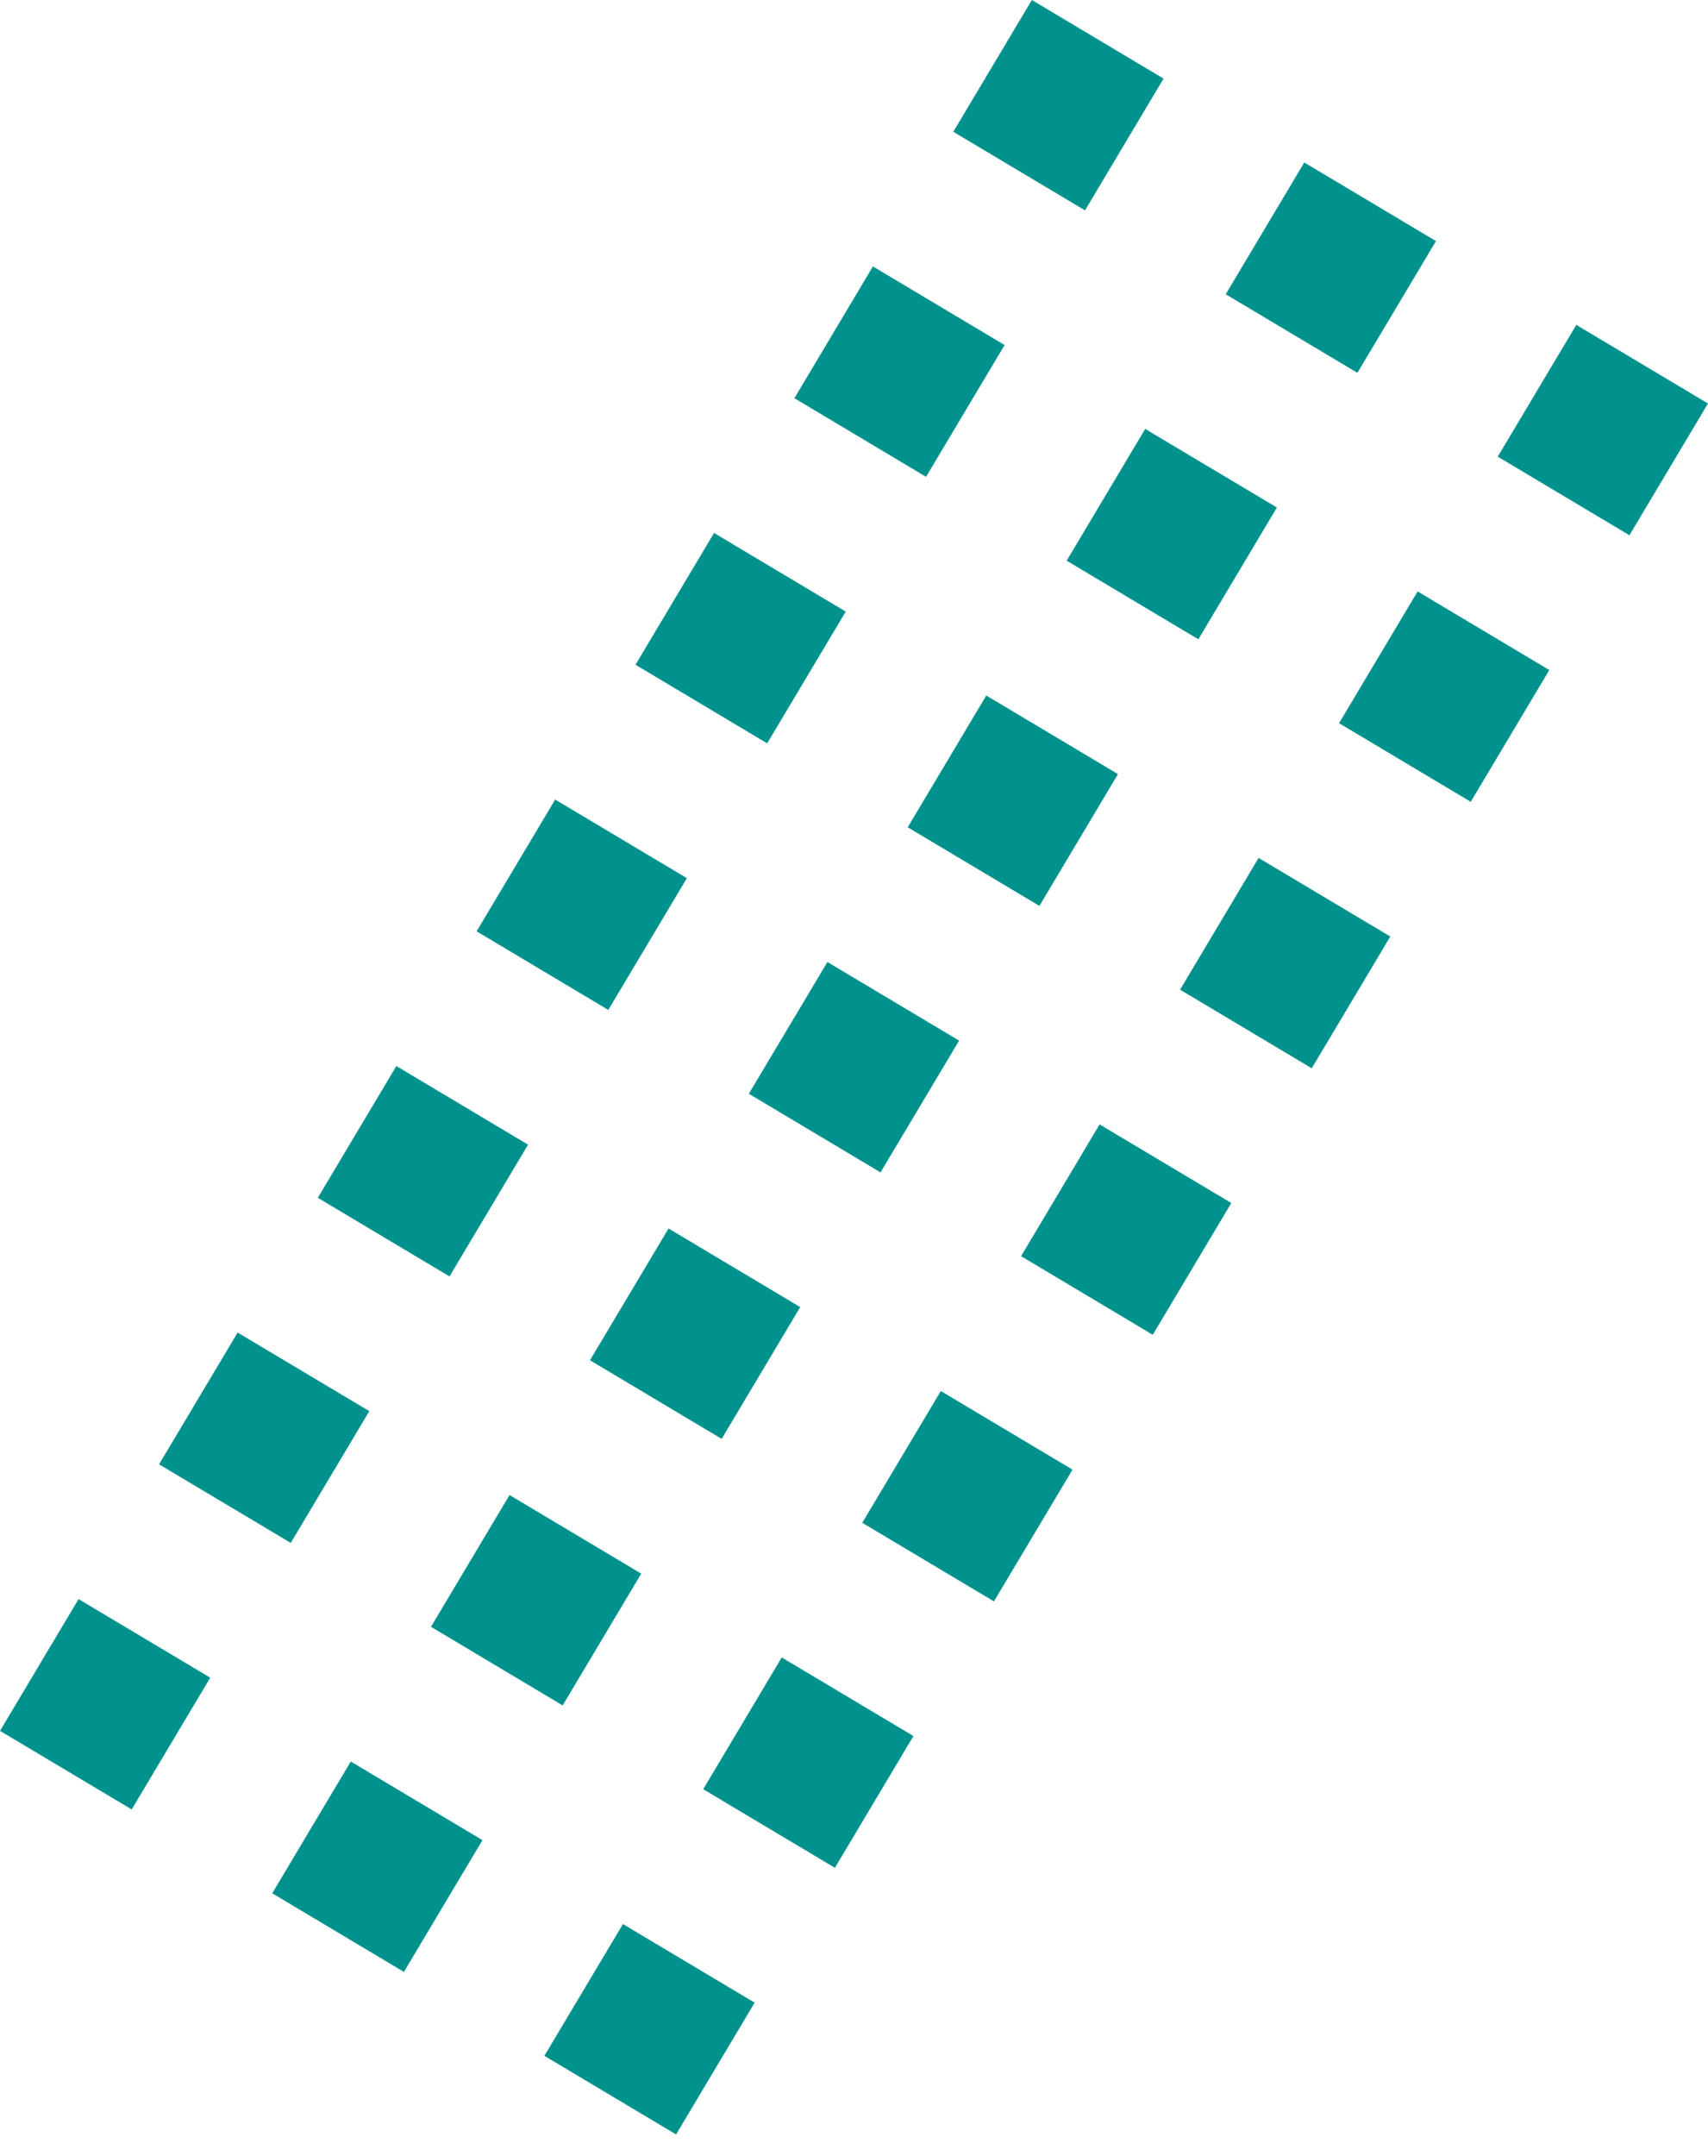
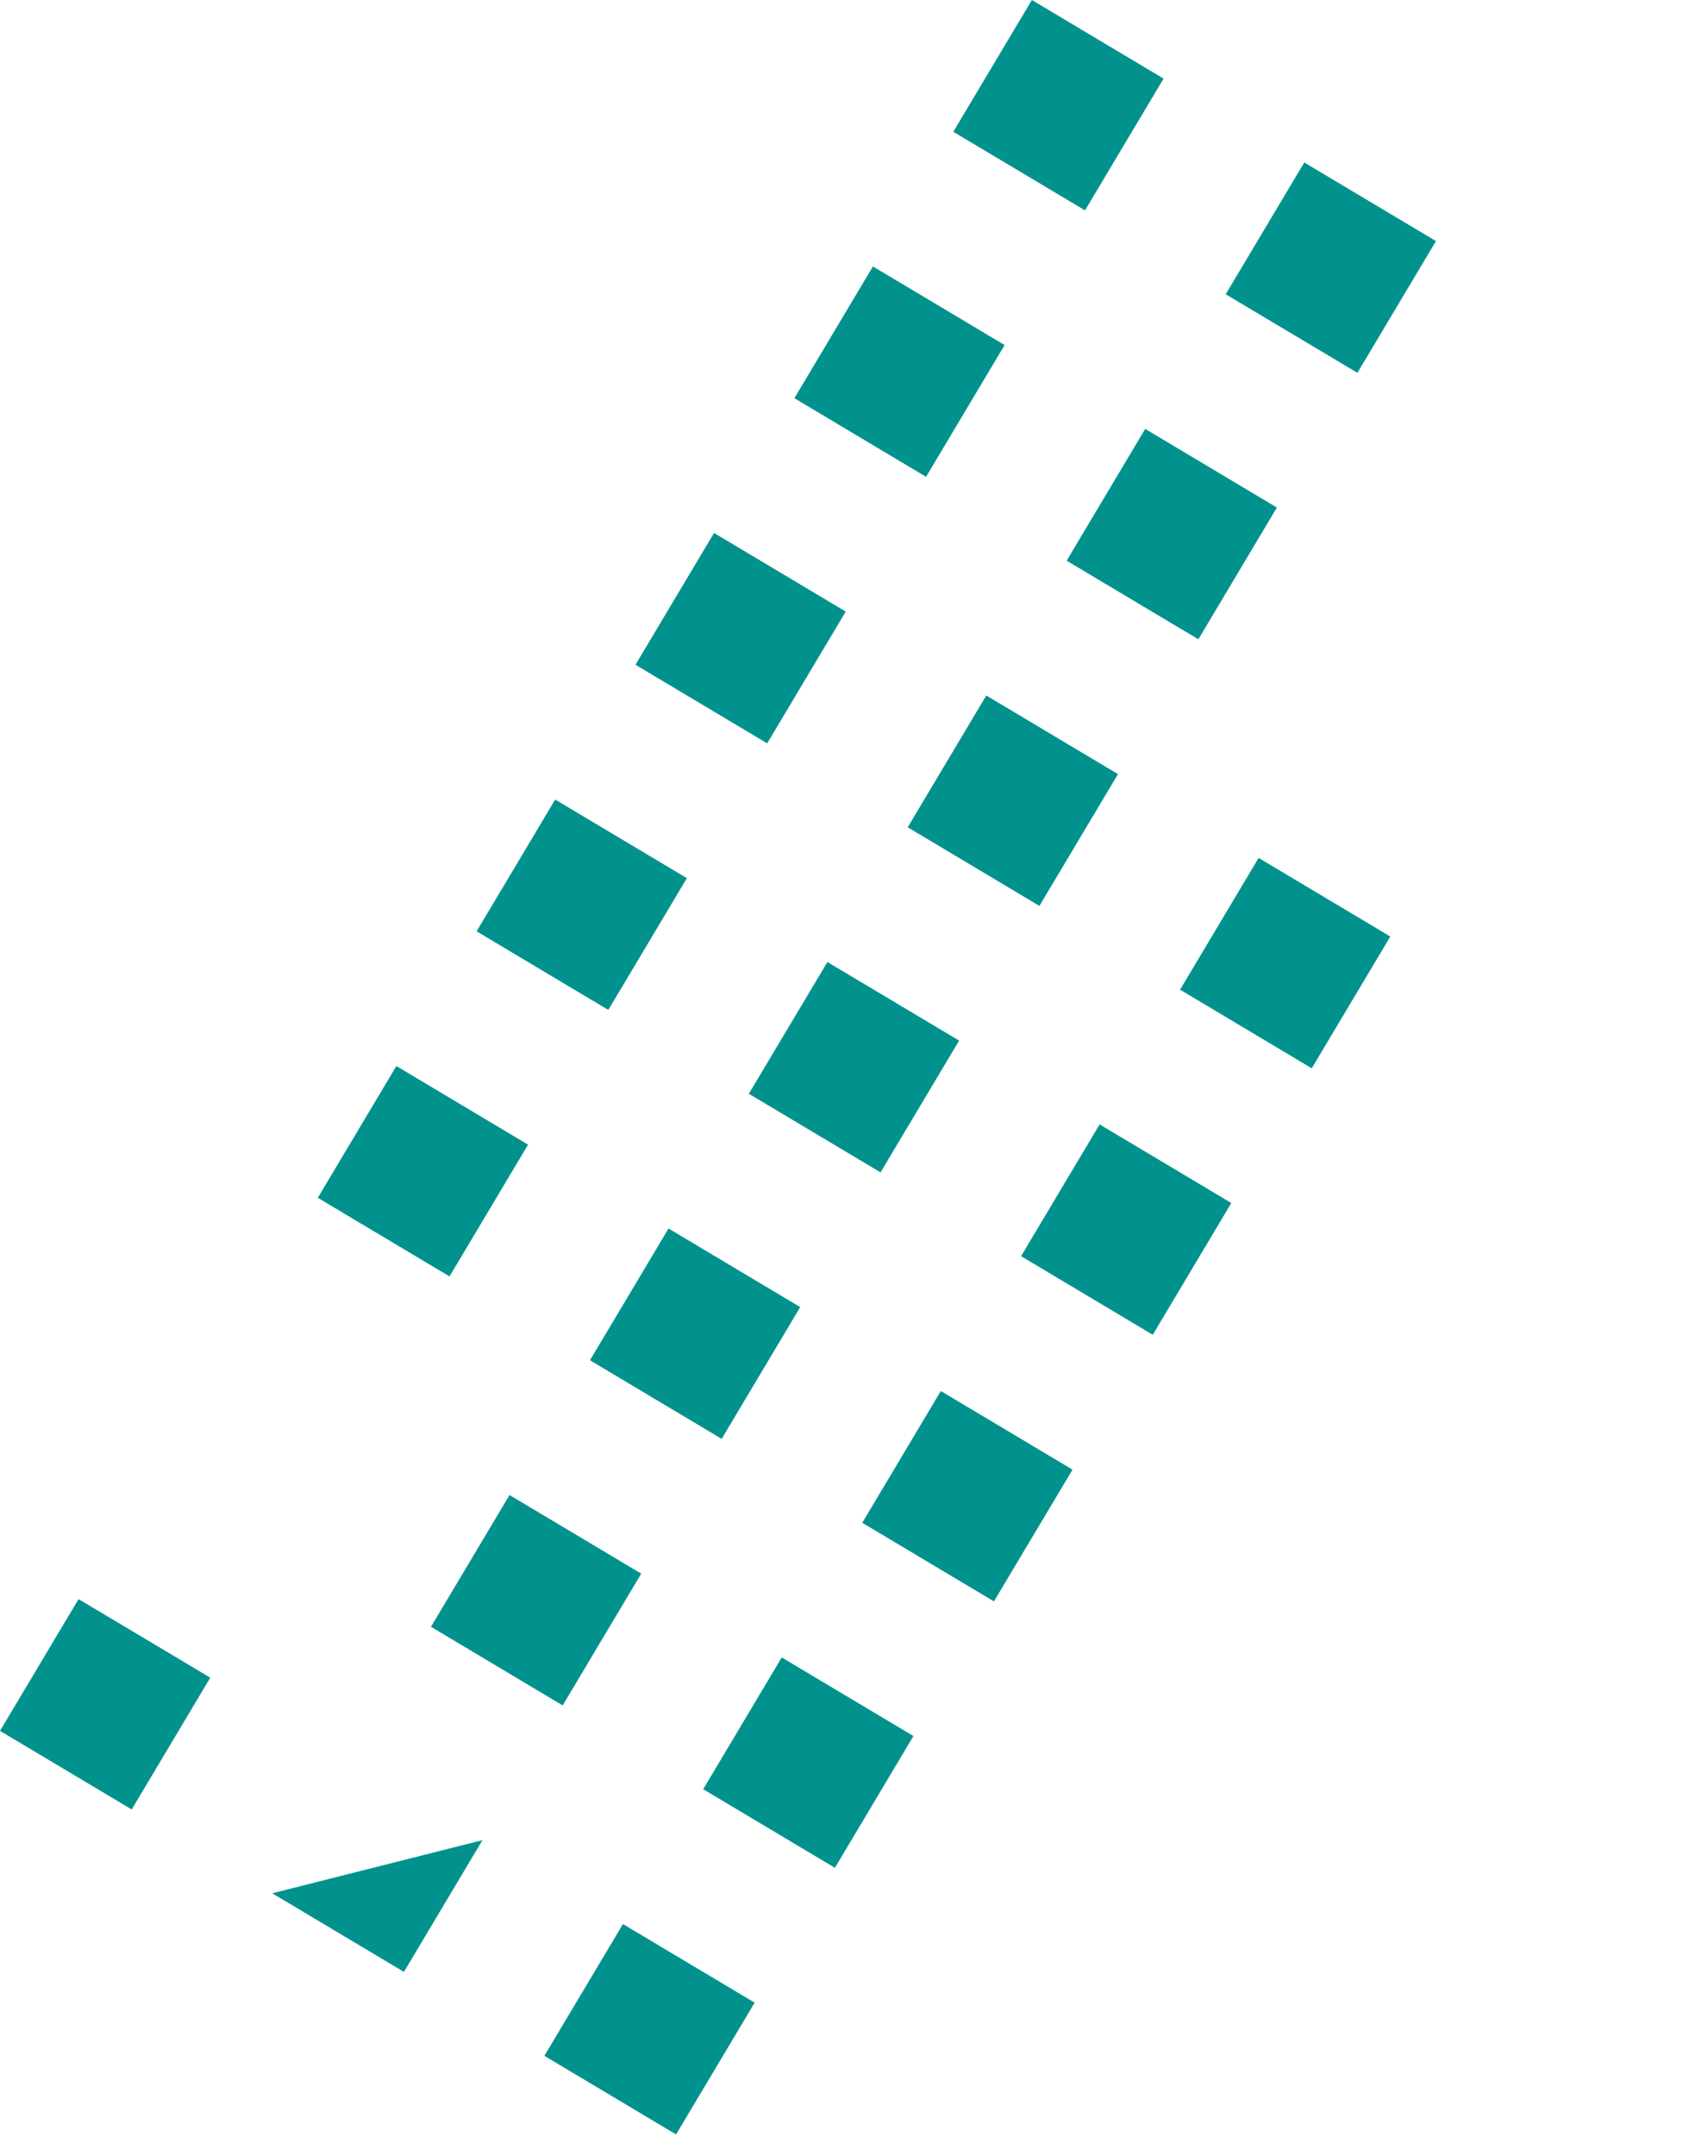
<svg xmlns="http://www.w3.org/2000/svg" width="65" height="82" viewBox="0 0 65 82" fill="none">
  <path d="M44.281 2.99L39.269 0L36.279 5.012L41.291 8.002L44.281 2.99Z" fill="#01928D" />
  <path d="M54.648 9.17L49.636 6.18L46.646 11.192L51.658 14.181L54.648 9.17Z" fill="#01928D" />
-   <path d="M65 15.347L59.988 12.357L56.998 17.369L62.01 20.358L65 15.347Z" fill="#01928D" />
  <path d="M38.232 13.124L33.22 10.134L30.231 15.146L35.242 18.136L38.232 13.124Z" fill="#01928D" />
  <path d="M48.594 19.304L43.582 16.314L40.593 21.326L45.605 24.316L48.594 19.304Z" fill="#01928D" />
-   <path d="M58.961 25.485L53.949 22.495L50.959 27.507L55.971 30.497L58.961 25.485Z" fill="#01928D" />
  <path d="M32.186 23.262L27.174 20.272L24.184 25.284L29.196 28.274L32.186 23.262Z" fill="#01928D" />
  <path d="M42.546 29.444L37.534 26.454L34.544 31.466L39.556 34.456L42.546 29.444Z" fill="#01928D" />
  <path d="M52.91 35.621L47.898 32.631L44.909 37.643L49.92 40.633L52.91 35.621Z" fill="#01928D" />
  <path d="M26.14 33.401L21.128 30.411L18.138 35.423L23.15 38.413L26.14 33.401Z" fill="#01928D" />
  <path d="M36.5 39.58L31.488 36.59L28.498 41.602L33.51 44.592L36.5 39.58Z" fill="#01928D" />
  <path d="M46.859 45.757L41.847 42.767L38.858 47.779L43.87 50.769L46.859 45.757Z" fill="#01928D" />
  <path d="M20.096 43.537L15.084 40.547L12.095 45.559L17.107 48.549L20.096 43.537Z" fill="#01928D" />
  <path d="M30.453 49.716L25.442 46.726L22.452 51.738L27.464 54.728L30.453 49.716Z" fill="#01928D" />
  <path d="M40.816 55.898L35.804 52.908L32.814 57.92L37.826 60.909L40.816 55.898Z" fill="#01928D" />
-   <path d="M14.055 53.673L9.043 50.684L6.053 55.696L11.065 58.685L14.055 53.673Z" fill="#01928D" />
  <path d="M24.403 59.854L19.391 56.864L16.401 61.876L21.413 64.866L24.403 59.854Z" fill="#01928D" />
  <path d="M34.762 66.031L29.75 63.041L26.761 68.053L31.773 71.043L34.762 66.031Z" fill="#01928D" />
  <path d="M8.002 63.811L2.99 60.822L7.23858e-05 65.834L5.012 68.823L8.002 63.811Z" fill="#01928D" />
-   <path d="M18.361 69.99L13.349 67L10.36 72.012L15.372 75.002L18.361 69.99Z" fill="#01928D" />
+   <path d="M18.361 69.99L10.36 72.012L15.372 75.002L18.361 69.99Z" fill="#01928D" />
  <path d="M28.719 76.172L23.707 73.182L20.717 78.194L25.729 81.184L28.719 76.172Z" fill="#01928D" />
</svg>